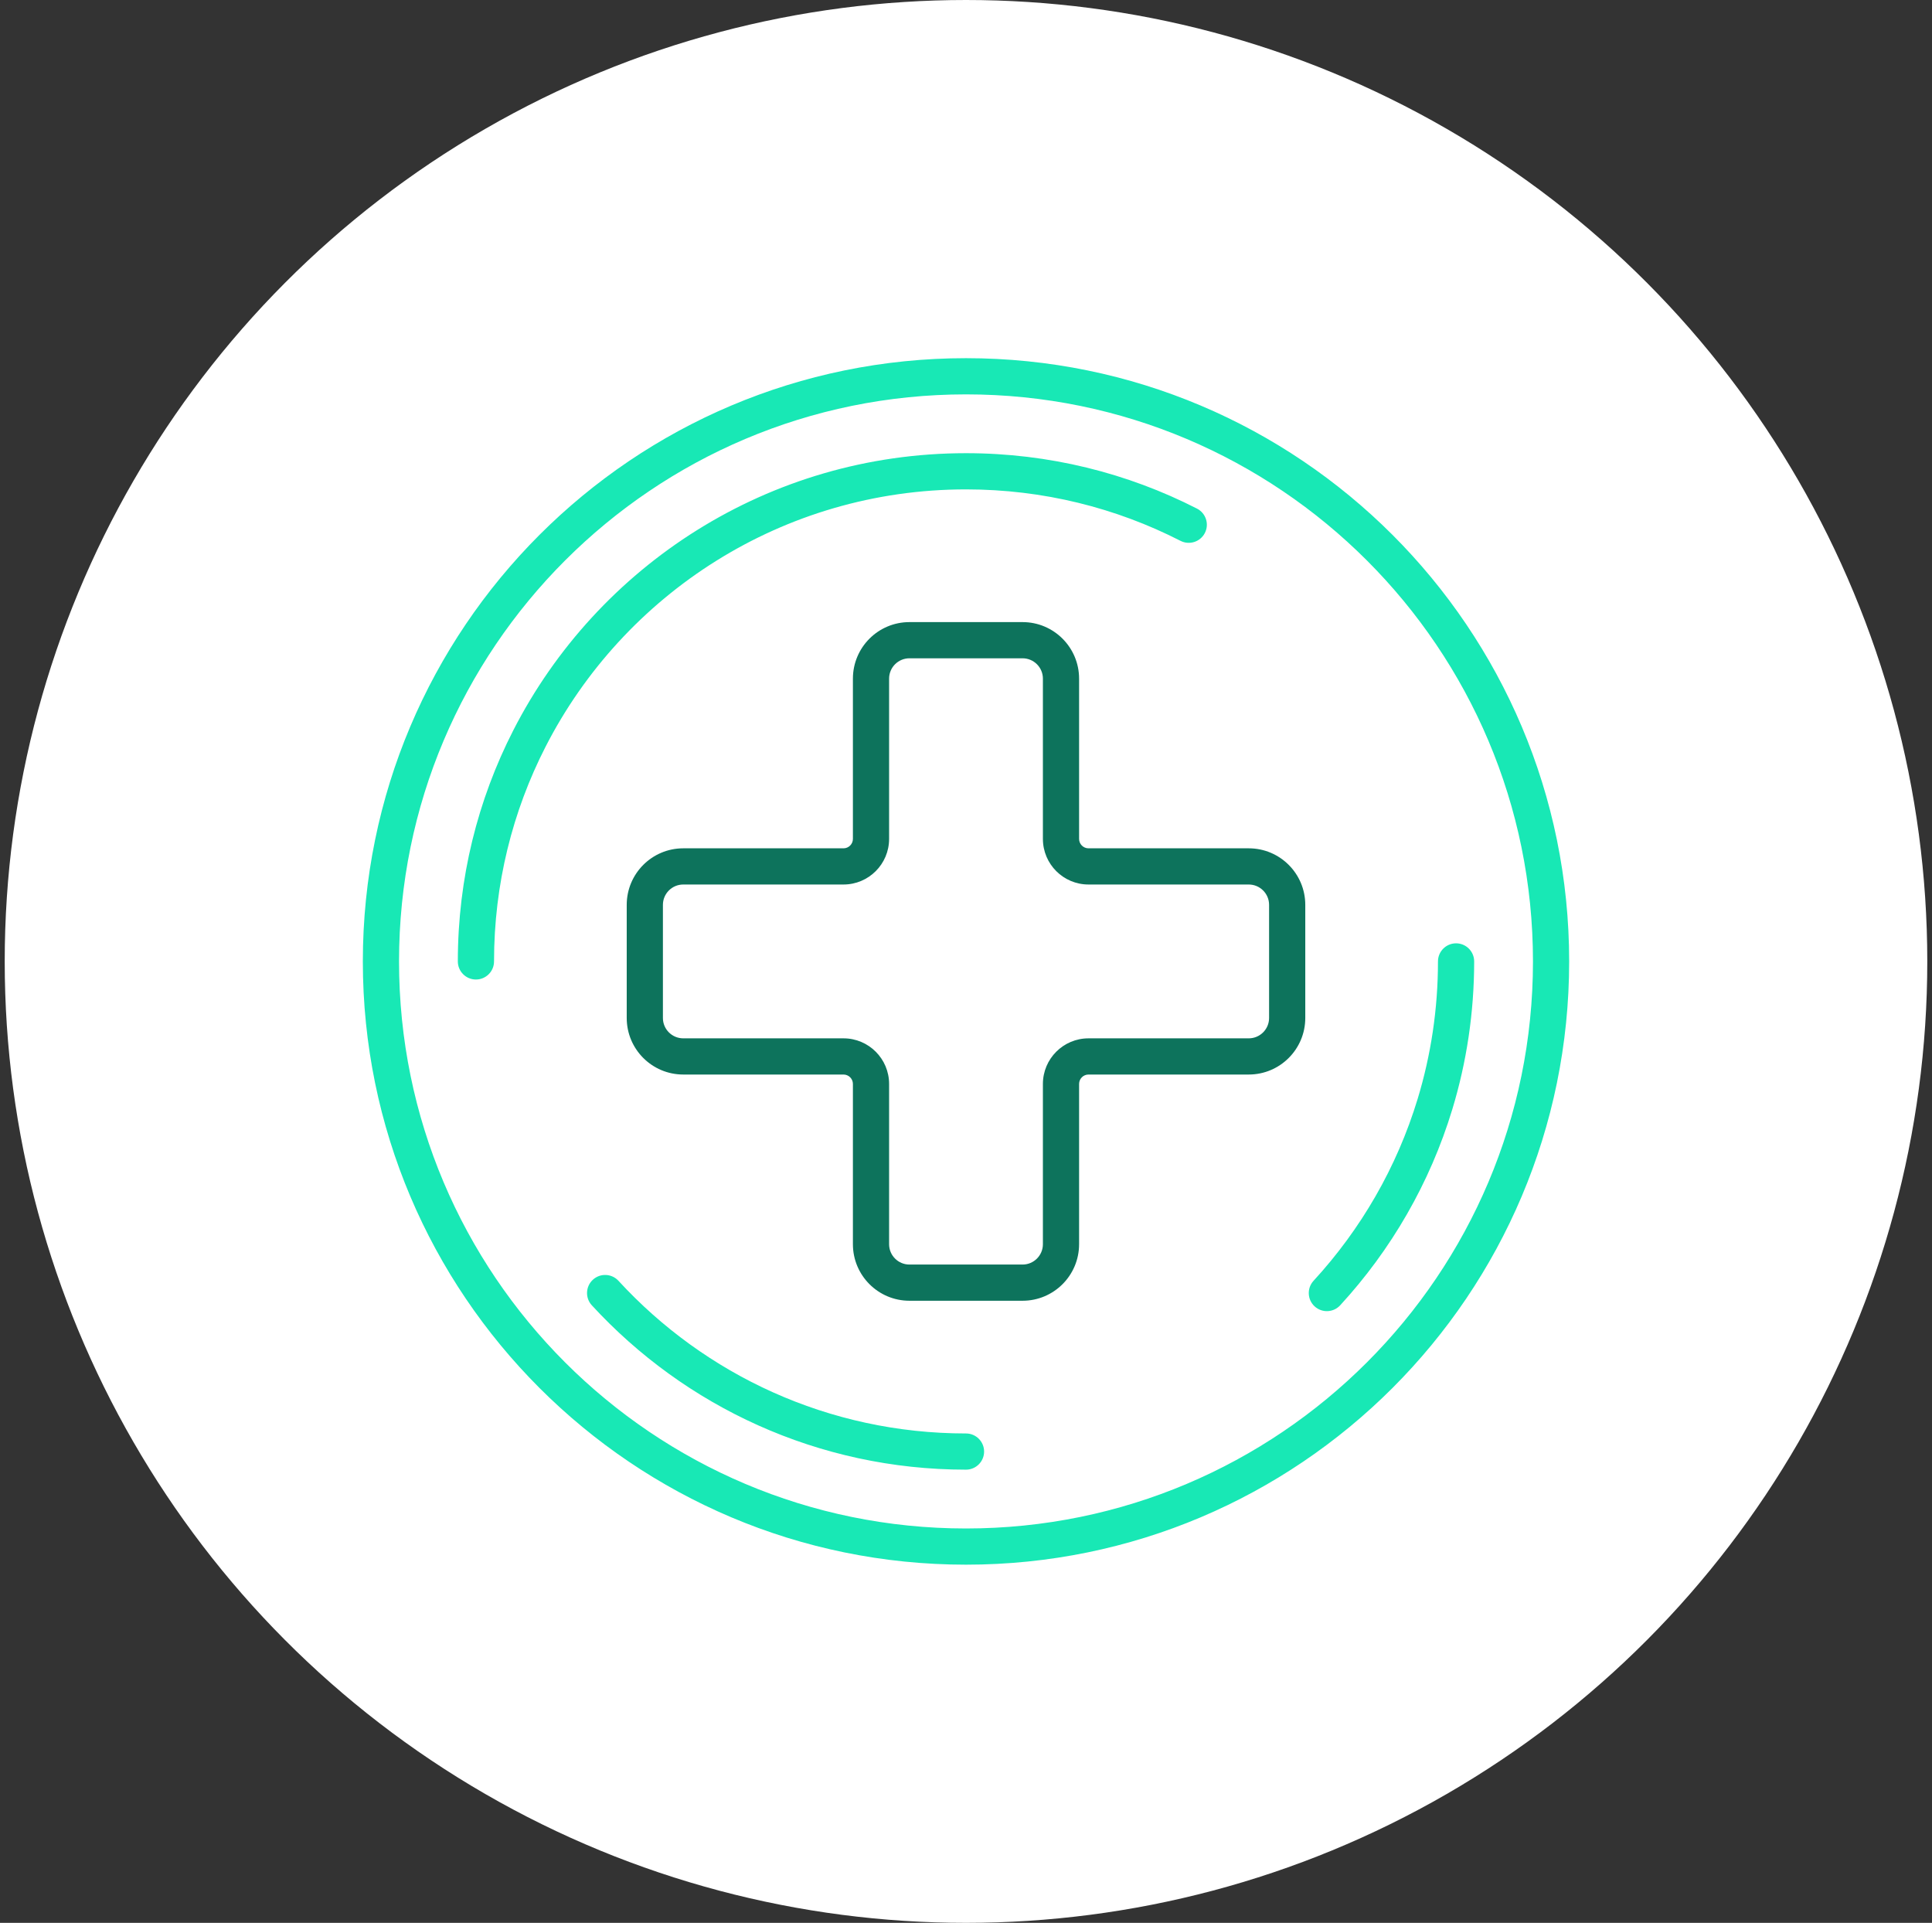
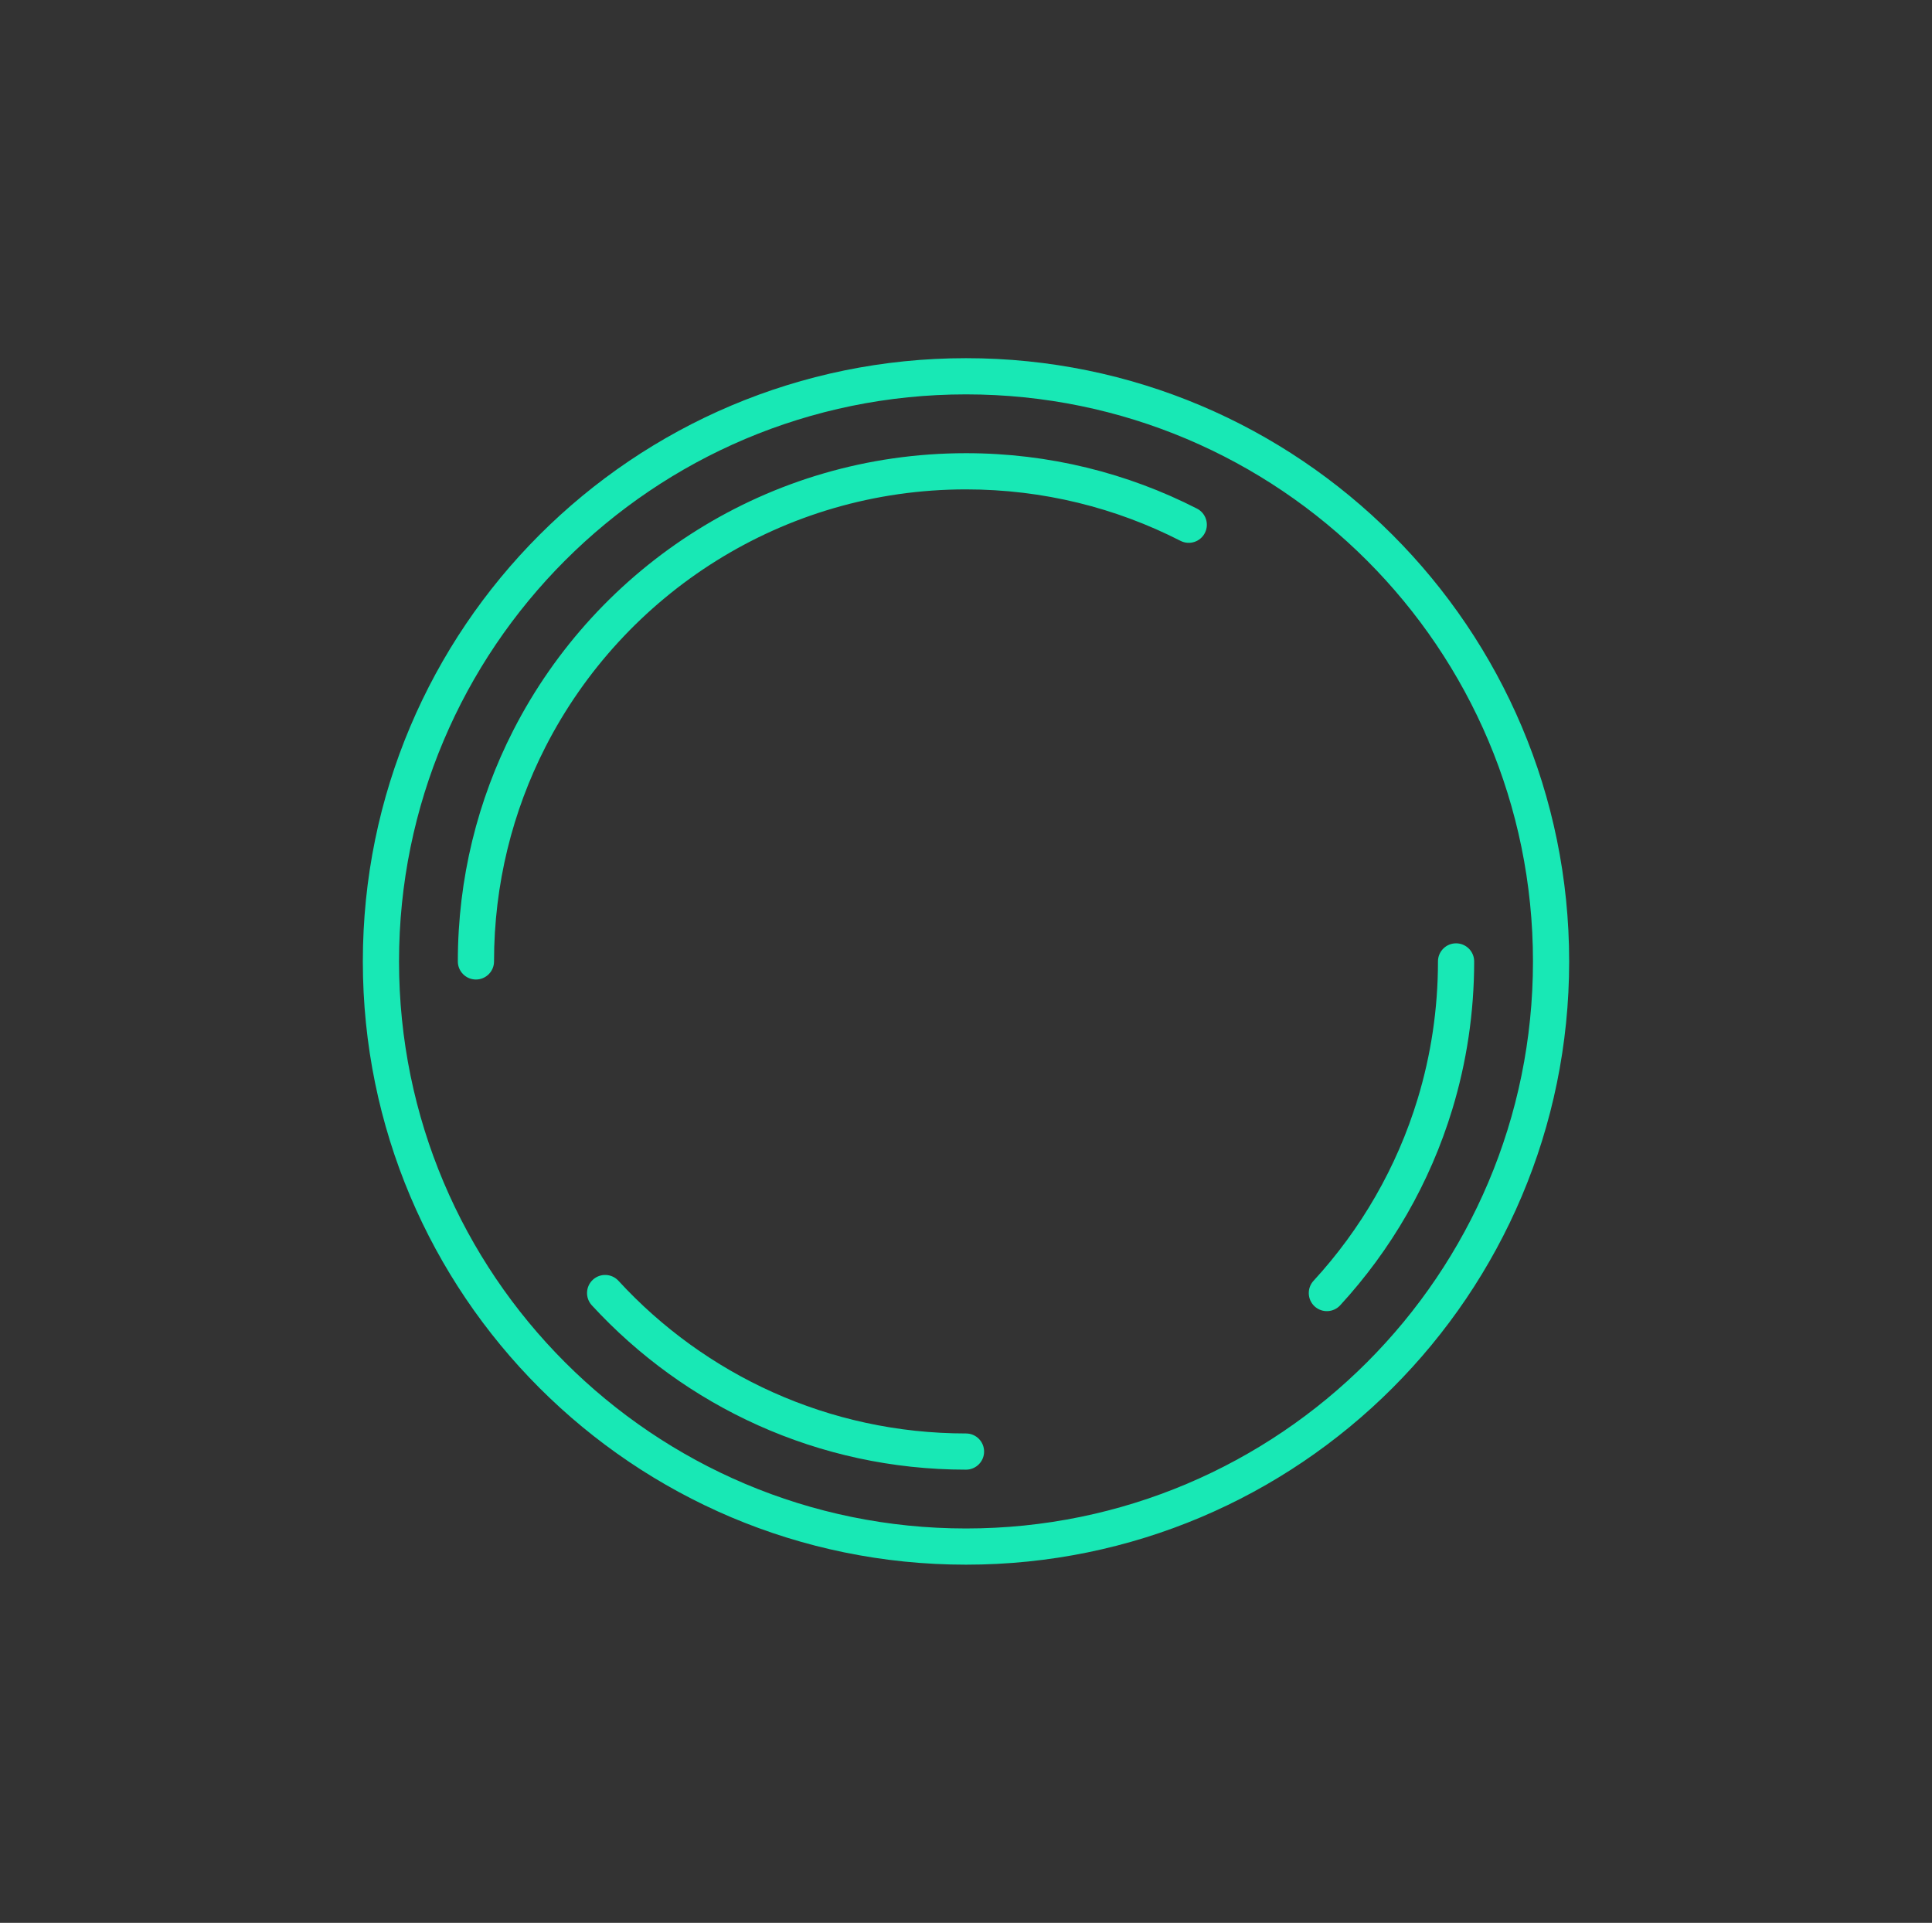
<svg xmlns="http://www.w3.org/2000/svg" width="205" height="204" viewBox="0 0 205 204" fill="none">
  <rect x="0" y="0" width="205" height="204" fill="#333333" stroke="none" />
-   <circle cx="102.5" cy="102" r="102" fill="white" />
  <path fill-rule="evenodd" clip-rule="evenodd" d="M162.66 102C162.66 135.225 135.725 162.16 102.5 162.16C69.275 162.16 42.34 135.225 42.34 102C42.34 68.775 69.275 41.84 102.5 41.84C135.725 41.84 162.66 68.775 162.66 102ZM166.5 102C166.5 137.346 137.846 166 102.5 166C67.154 166 38.5 137.346 38.5 102C38.5 66.654 67.154 38 102.5 38C137.846 38 166.5 66.654 166.5 102ZM57.88 79.238C66.171 63.017 83.041 51.92 102.5 51.92C110.7 51.92 118.435 53.889 125.262 57.38C126.207 57.862 127.363 57.488 127.846 56.544C128.329 55.6 127.954 54.443 127.01 53.96C119.654 50.2 111.322 48.08 102.5 48.08C81.543 48.08 63.383 60.036 54.46 77.49C50.7 84.846 48.58 93.178 48.58 102C48.58 103.06 49.44 103.92 50.5 103.92C51.56 103.92 52.42 103.06 52.42 102C52.42 93.8 54.389 86.065 57.88 79.238ZM156.42 102C156.42 100.94 155.56 100.08 154.5 100.08C153.44 100.08 152.58 100.94 152.58 102C152.58 107.07 151.827 111.962 150.428 116.57C148.219 123.845 144.398 130.422 139.377 135.883C138.66 136.664 138.711 137.879 139.491 138.596C140.272 139.314 141.487 139.263 142.204 138.482C147.607 132.606 151.723 125.524 154.103 117.685C155.61 112.719 156.42 107.453 156.42 102ZM65.623 135.883C64.905 135.103 63.69 135.052 62.91 135.769C62.129 136.487 62.078 137.702 62.796 138.482C72.648 149.199 86.791 155.92 102.5 155.92C103.56 155.92 104.42 155.06 104.42 154C104.42 152.94 103.56 152.08 102.5 152.08C87.909 152.08 74.778 145.843 65.623 135.883Z" fill="#18E8B5" />
-   <path fill-rule="evenodd" clip-rule="evenodd" d="M108.5 69.84H96.5C95.307 69.84 94.34 70.807 94.34 72V89C94.34 91.673 92.173 93.84 89.5 93.84H72.5C71.307 93.84 70.34 94.807 70.34 96V108C70.34 109.193 71.307 110.16 72.5 110.16H89.5C92.173 110.16 94.34 112.327 94.34 115V132C94.34 133.193 95.307 134.16 96.5 134.16H108.5C109.693 134.16 110.66 133.193 110.66 132V115C110.66 112.327 112.827 110.16 115.5 110.16H132.5C133.693 110.16 134.66 109.193 134.66 108V96C134.66 94.807 133.693 93.84 132.5 93.84H115.5C112.827 93.84 110.66 91.673 110.66 89V72C110.66 70.807 109.693 69.84 108.5 69.84ZM108.5 66C111.814 66 114.5 68.686 114.5 72V89C114.5 89.552 114.948 90 115.5 90H132.5C135.814 90 138.5 92.686 138.5 96V108C138.5 111.314 135.814 114 132.5 114H115.5C114.948 114 114.5 114.448 114.5 115V132C114.5 135.314 111.814 138 108.5 138H96.5C93.186 138 90.5 135.314 90.5 132V115C90.5 114.448 90.052 114 89.5 114H72.5C69.186 114 66.5 111.314 66.5 108V96C66.5 92.686 69.186 90 72.5 90H89.5C90.052 90 90.5 89.552 90.5 89V72C90.5 68.686 93.186 66 96.5 66H108.5Z" fill="#0D735C" />
</svg>